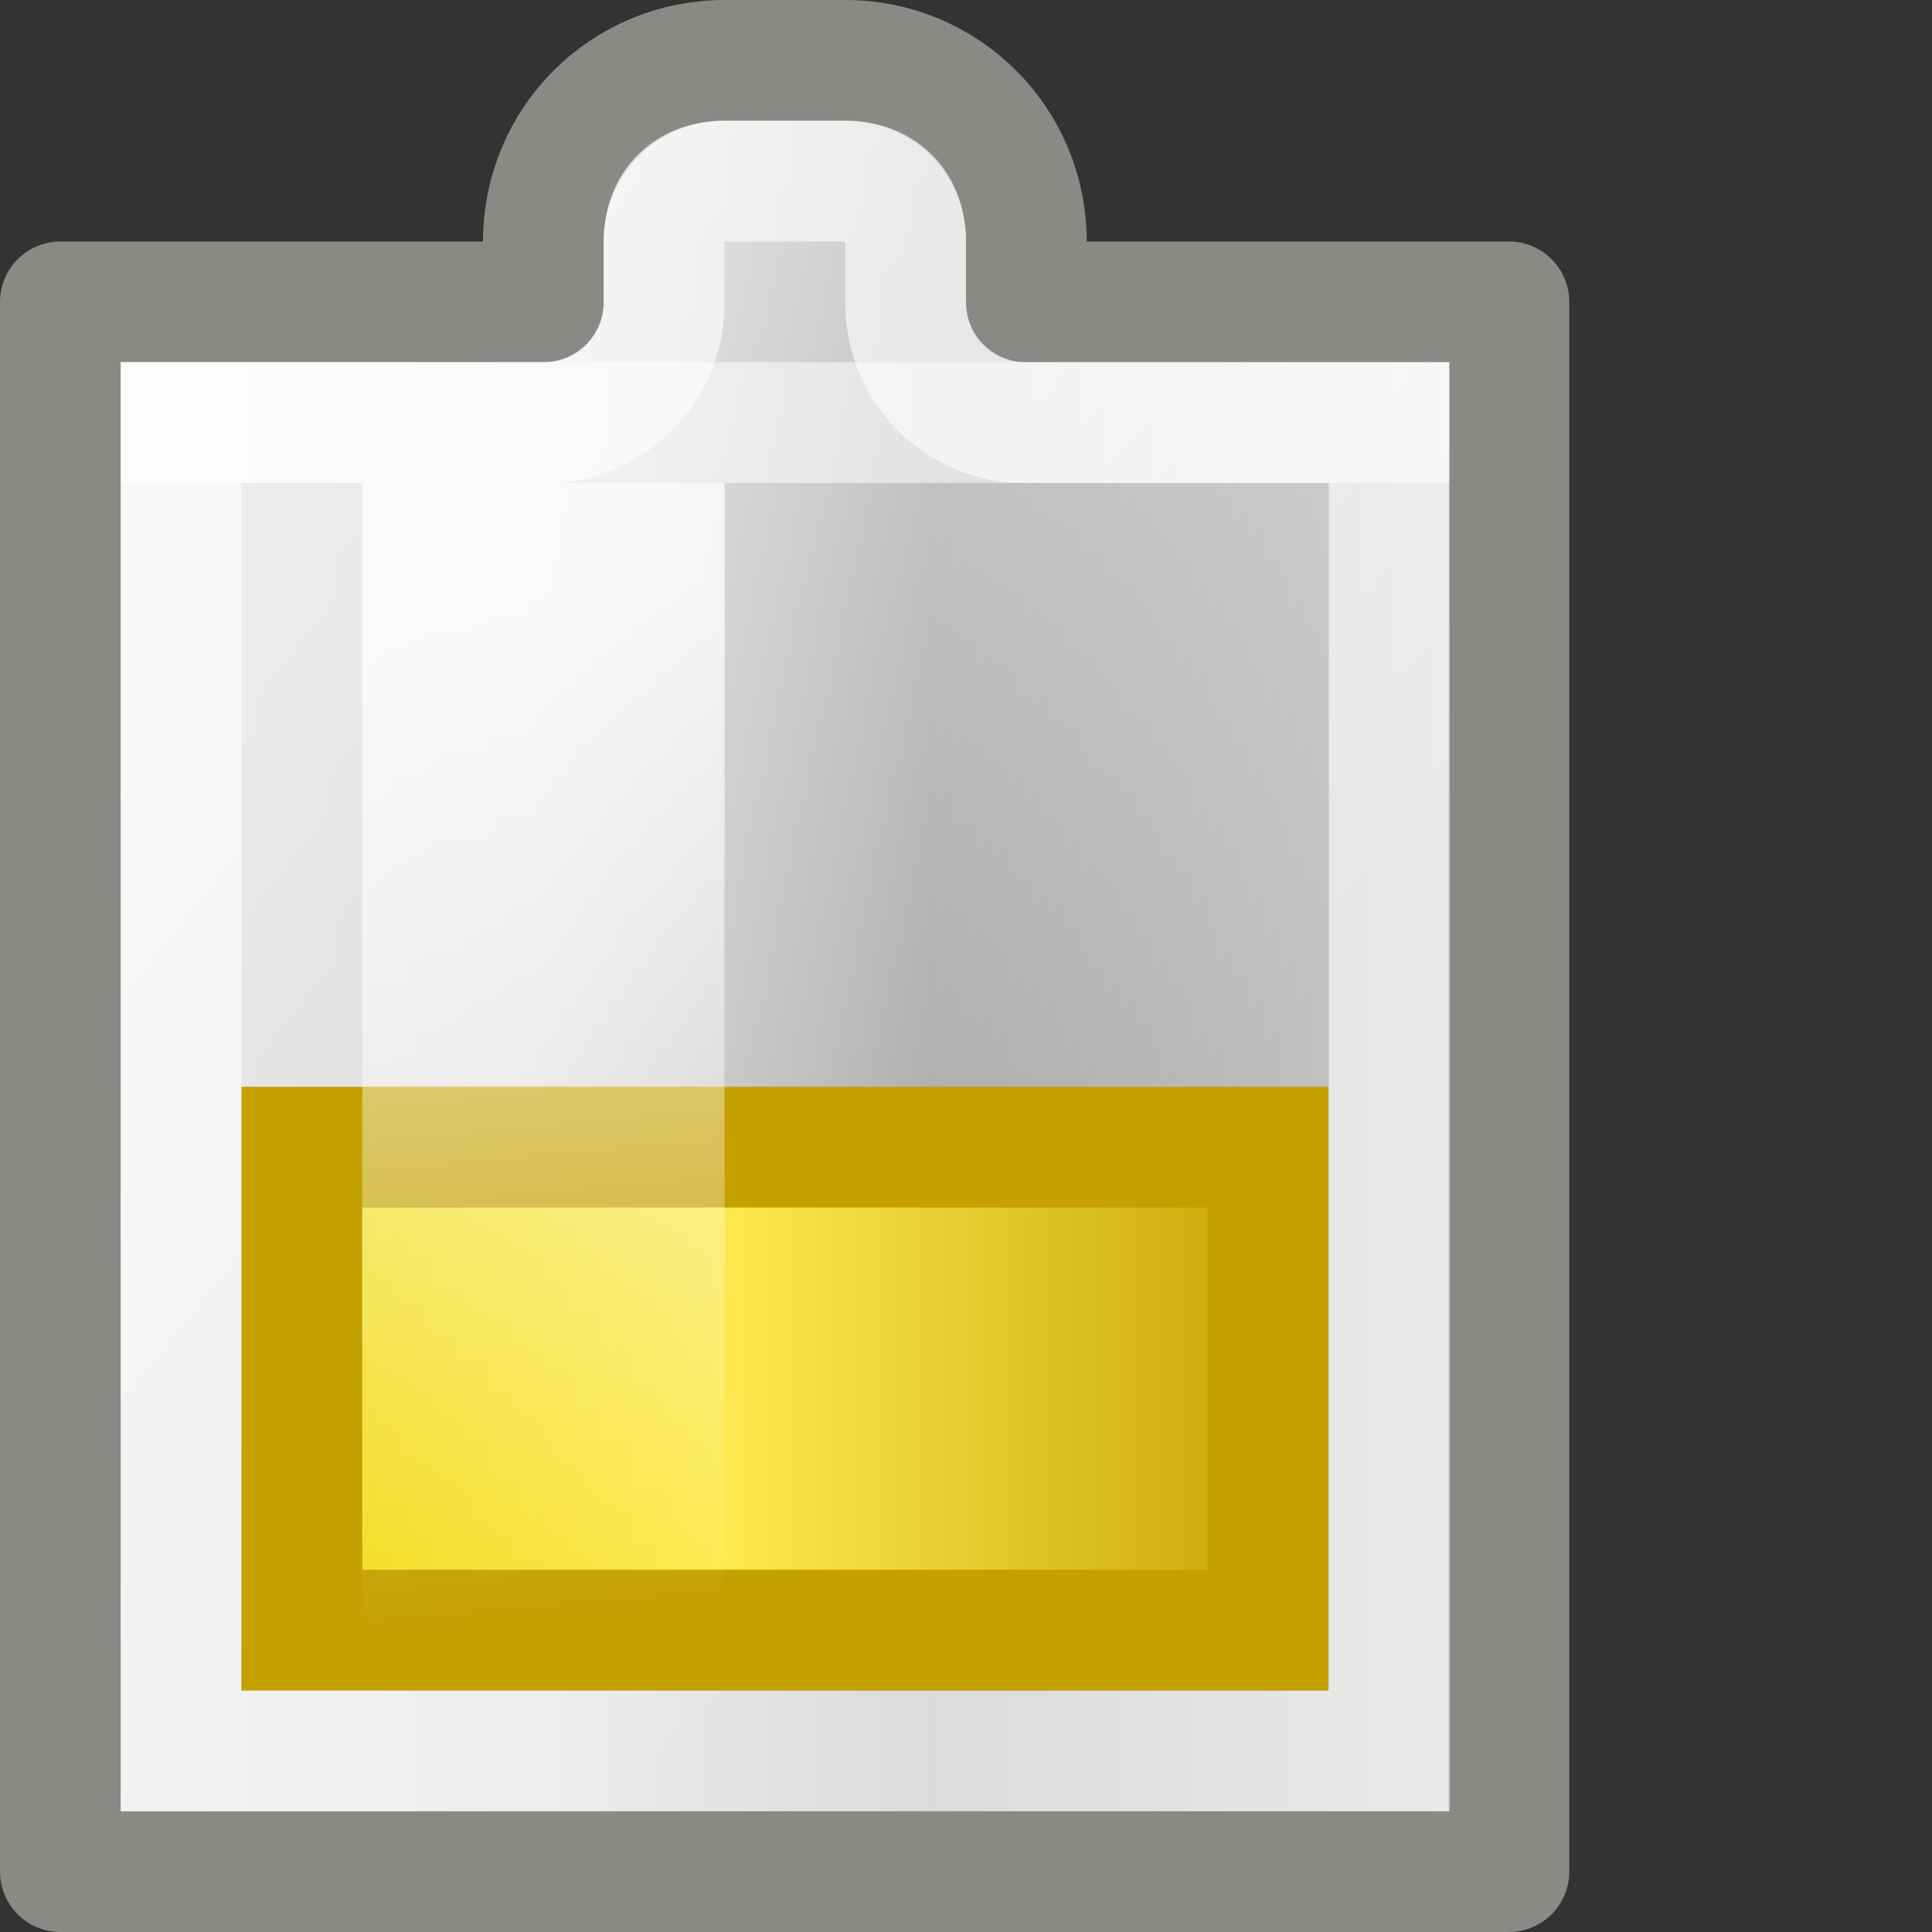
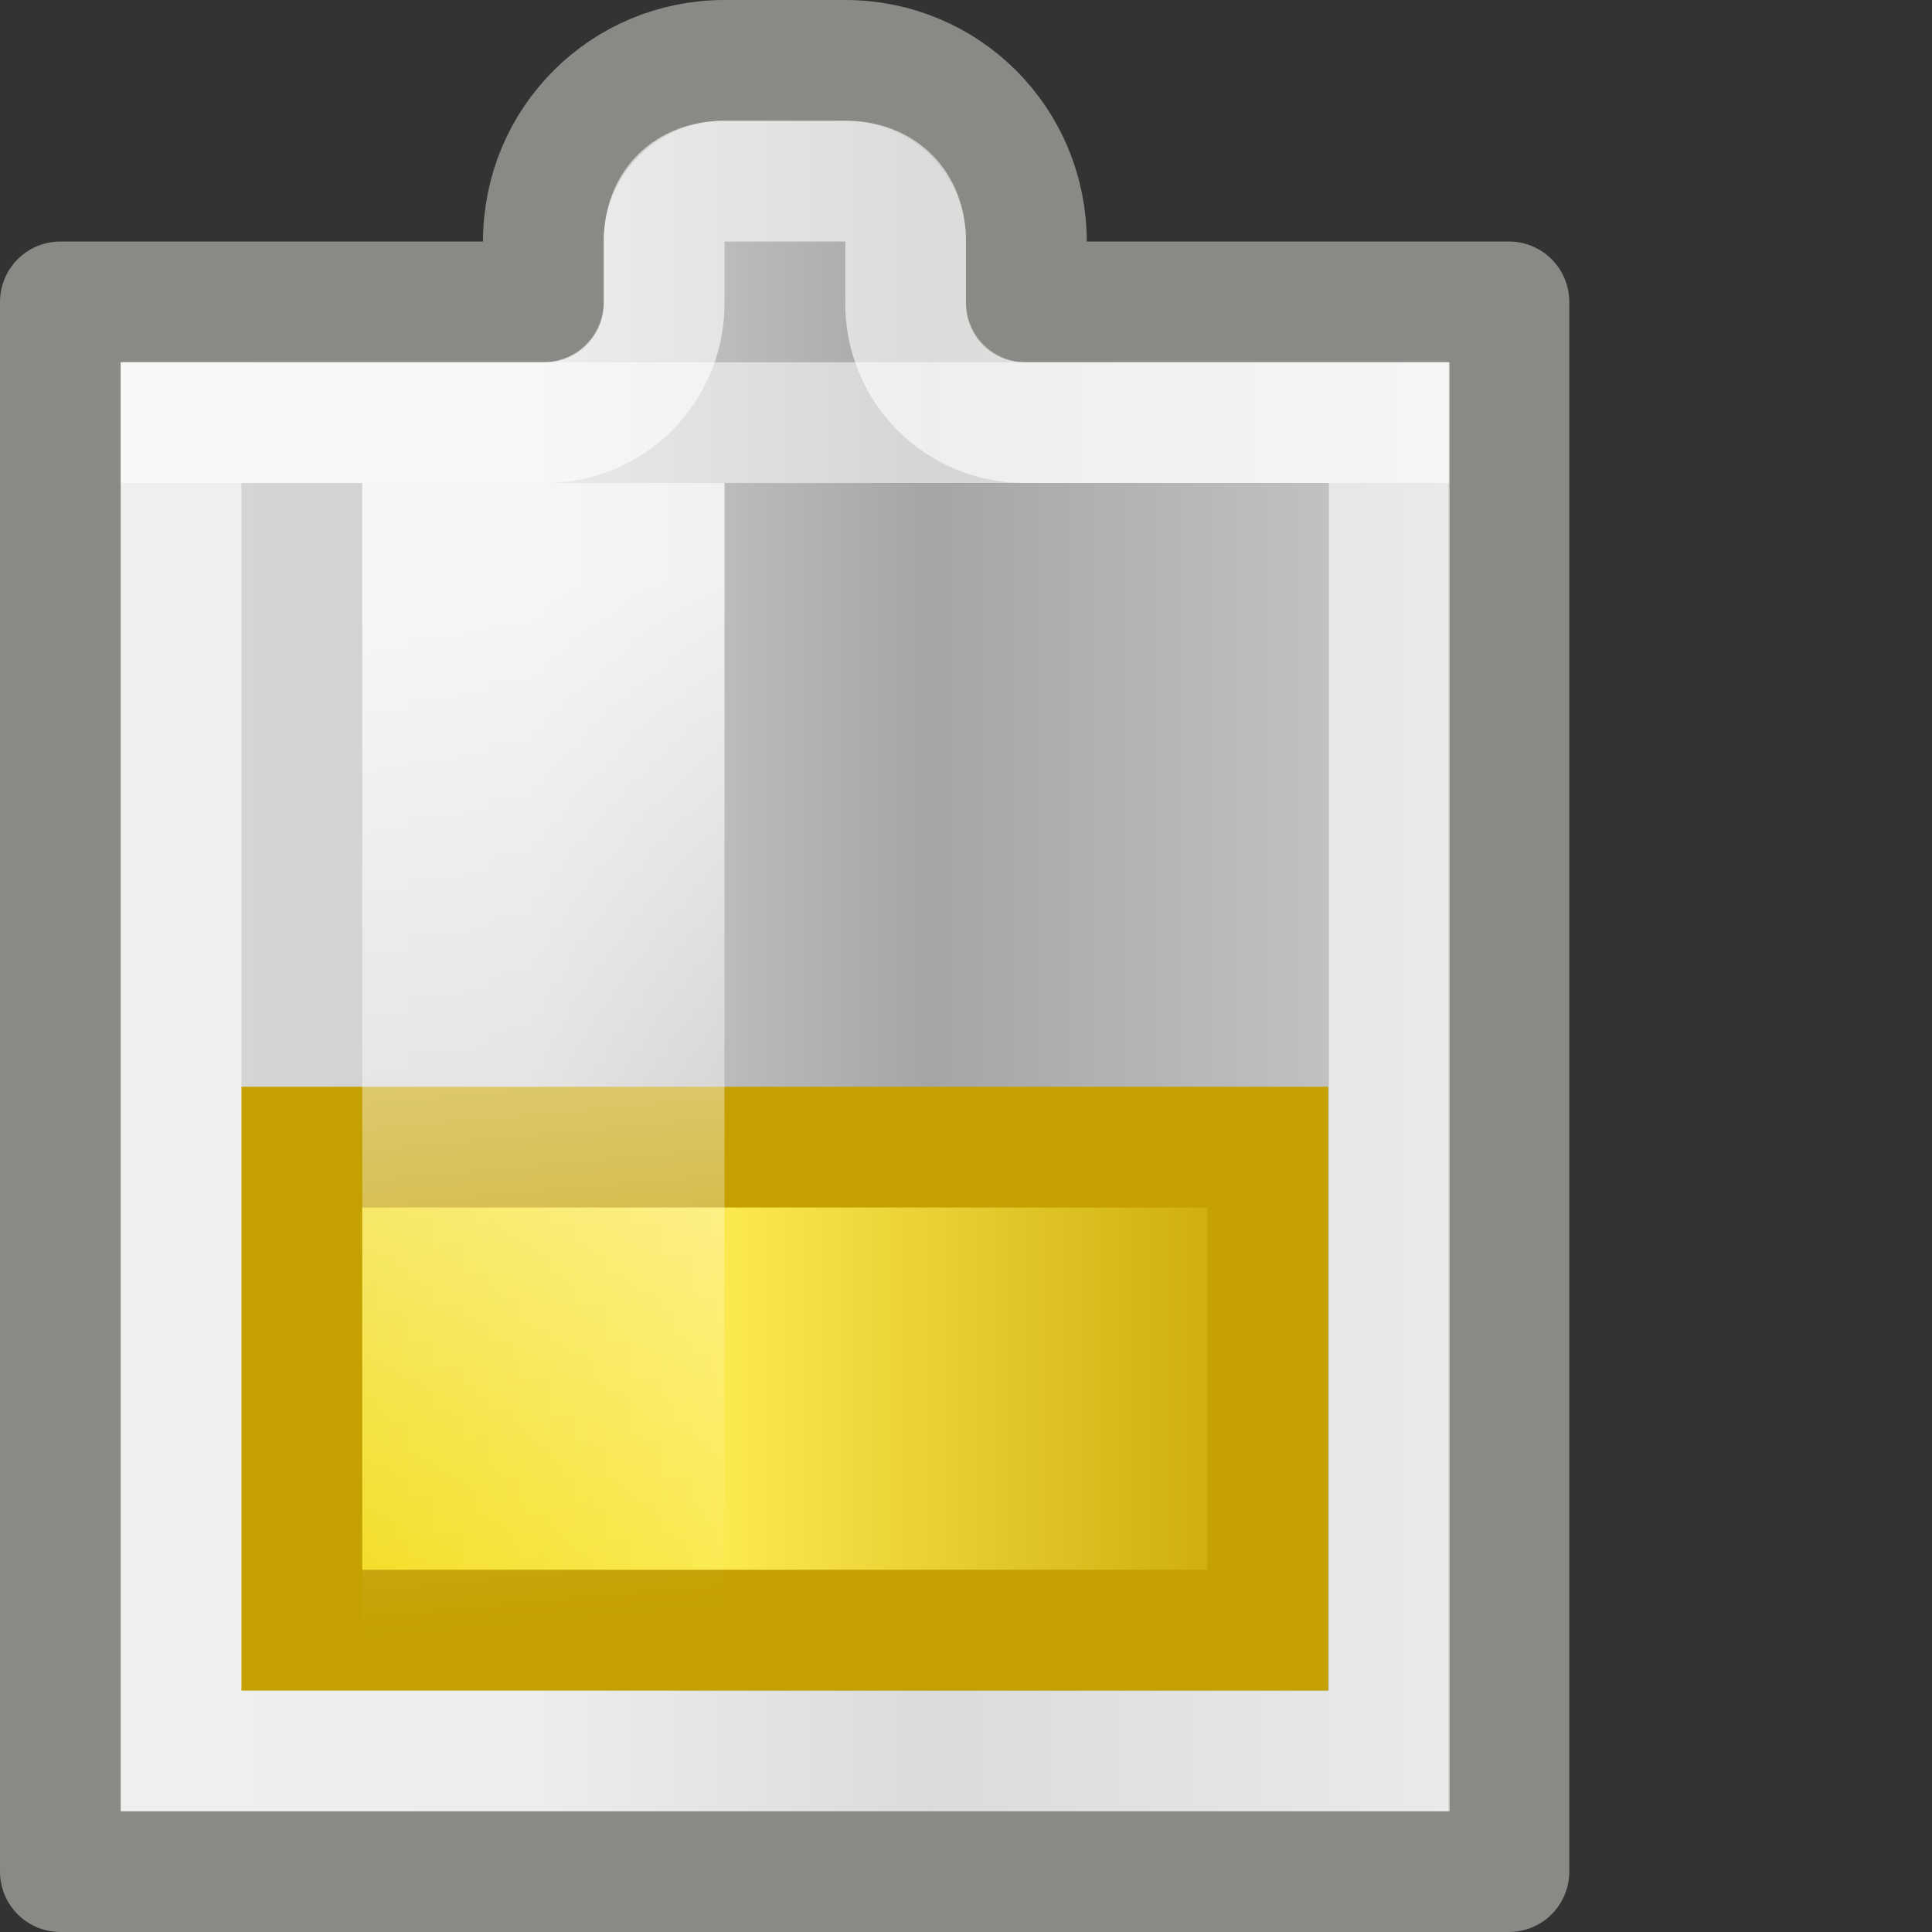
<svg xmlns="http://www.w3.org/2000/svg" xmlns:ns1="http://sodipodi.sourceforge.net/DTD/sodipodi-0.dtd" xmlns:ns2="http://www.inkscape.org/namespaces/inkscape" xmlns:xlink="http://www.w3.org/1999/xlink" width="16" height="16" id="svg2" ns1:version="0.32" ns2:version="0.45" version="1.0" ns1:docbase="/home/dobey/Projects/gnome-icon-theme/16x16/status" ns1:docname="battery-low.svg" ns2:export-filename="/home/lapo/Desktop/per jimmac/scalable/devices/battery.png" ns2:export-xdpi="90" ns2:export-ydpi="90" ns2:output_extension="org.inkscape.output.svg.inkscape">
  <rect width="100%" height="100%" fill="#333333" stroke="none" />
  <defs id="defs4">
    <linearGradient id="linearGradient6476">
      <stop style="stop-color:#edd400;stop-opacity:1" offset="0" id="stop6478" />
      <stop id="stop6480" offset="0.5" style="stop-color:#fce94f;stop-opacity:1;" />
      <stop style="stop-color:#c4a000;stop-opacity:1" offset="1" id="stop6482" />
    </linearGradient>
    <linearGradient ns2:collect="always" id="linearGradient6434">
      <stop style="stop-color:#ffffff;stop-opacity:1;" offset="0" id="stop6436" />
      <stop style="stop-color:#ffffff;stop-opacity:0;" offset="1" id="stop6438" />
    </linearGradient>
    <linearGradient ns2:collect="always" id="linearGradient6424">
      <stop style="stop-color:#ffffff;stop-opacity:1;" offset="0" id="stop6426" />
      <stop style="stop-color:#ffffff;stop-opacity:0;" offset="1" id="stop6428" />
    </linearGradient>
    <linearGradient id="linearGradient4134">
      <stop id="stop4136" offset="0" style="stop-color:#d6d7d5;stop-opacity:1;" />
      <stop style="stop-color:#d1d2d0;stop-opacity:1;" offset="0.25" id="stop4148" />
      <stop style="stop-color:#a5a6a3;stop-opacity:1;" offset="0.5" id="stop4142" />
      <stop id="stop4138" offset="1" style="stop-color:#dddedc;stop-opacity:1;" />
    </linearGradient>
    <linearGradient ns2:collect="always" xlink:href="#linearGradient6434" id="linearGradient6464" gradientUnits="userSpaceOnUse" gradientTransform="matrix(1.5,0,0,0.91,-3,1.271)" x1="4.64" y1="4.023" x2="6" y2="13.26" />
    <linearGradient ns2:collect="always" xlink:href="#linearGradient6476" id="linearGradient6468" gradientUnits="userSpaceOnUse" gradientTransform="matrix(1,0,0,2,-1,-13.5)" x1="2.094" y1="12.5" x2="12" y2="12.5" />
    <linearGradient ns2:collect="always" xlink:href="#linearGradient4134" id="linearGradient6472" gradientUnits="userSpaceOnUse" gradientTransform="translate(-1,0)" x1="2.113" y1="8.5" x2="15.292" y2="8.5" />
    <linearGradient ns2:collect="always" xlink:href="#linearGradient6424" id="linearGradient6474" gradientUnits="userSpaceOnUse" x1="3.447" y1="4.333" x2="10.518" y2="9.99" />
  </defs>
  <ns1:namedview id="base" pagecolor="#ffffff" bordercolor="#666666" borderopacity="1.0" ns2:pageopacity="0.0" ns2:pageshadow="2" ns2:zoom="1" ns2:cx="6.7524167" ns2:cy="17.344085" ns2:document-units="px" ns2:current-layer="layer5" showgrid="false" gridempspacing="2" gridspacingx="0.5px" gridspacingy="0.5px" ns2:window-width="872" ns2:window-height="771" ns2:window-x="43" ns2:window-y="85" stroke="#c4a000" ns2:grid-points="false" ns2:grid-bbox="true" fill="#555753" showborder="false" ns2:showpageshadow="false" width="16px" height="16px" />
  <g ns2:groupmode="layer" id="layer6" ns2:label="Shadow" style="display:inline" />
  <g ns2:groupmode="layer" id="layer2" ns2:label="Battery" style="display:inline" />
  <g ns2:groupmode="layer" id="layer4" ns2:label="inner stroke" style="display:inline" />
  <g ns2:groupmode="layer" id="layer5" ns2:label="tip" style="display:inline">
    <path style="fill:url(#linearGradient6472);fill-opacity:1;stroke:#888a85;stroke-width:1;stroke-linecap:round;stroke-linejoin:round;stroke-miterlimit:4;stroke-dasharray:none;stroke-dashoffset:0;stroke-opacity:1" d="M 6,0.5 C 5.168,0.5 4.5,1.168 4.5,2 L 4.5,2.5 L 0.5,2.5 L 0.5,15.5 L 12.496,15.5 L 12.496,2.5 L 8.5,2.5 L 8.5,2 C 8.5,1.168 7.832,0.5 7,0.5 L 6,0.5 z " id="rect5402" ns1:nodetypes="ccccccccccc" />
    <path style="opacity:0.6;fill:none;fill-opacity:1;stroke:#ffffff;stroke-width:1;stroke-linecap:round;stroke-linejoin:miter;stroke-miterlimit:4;stroke-dashoffset:0;stroke-opacity:1;display:inline" d="M 6,1.5 C 5.694,1.5 5.5,1.694 5.5,2 L 5.5,2.5 C 5.504,2.766 5.4,3.023 5.212,3.212 C 5.023,3.4 4.766,3.504 4.5,3.5 L 1.5,3.5 L 1.5,14.5 L 11.505,14.5 L 11.505,3.5 L 8.5,3.5 C 8.234,3.504 7.977,3.4 7.788,3.212 C 7.6,3.023 7.496,2.766 7.5,2.5 L 7.5,2 C 7.5,1.694 7.306,1.5 7,1.5 L 6,1.5 z " id="path5425" ns1:nodetypes="cccsccccccscccc" />
-     <path ns1:type="inkscape:offset" ns2:radius="-0.5" ns2:original="M 7 0.5 C 6.1675586 0.5 5.5 1.1675586 5.5 2 L 5.5 2.5 L 1.5 2.5 L 1.5 15.5 L 13.5 15.5 L 13.5 2.5 L 9.5 2.5 L 9.5 2 C 9.5 1.1675586 8.8324412 0.5 8 0.5 L 7 0.5 z " style="opacity:0.55;fill:url(#linearGradient6474);fill-opacity:1;stroke:none;stroke-width:1;stroke-linecap:round;stroke-linejoin:round;stroke-miterlimit:4;stroke-dasharray:none;stroke-dashoffset:0;stroke-opacity:1;display:inline" id="path6413" d="M 7,1 C 6.435,1 6,1.435 6,2 L 6,2.5 C 6,2.776 5.776,3 5.5,3 L 2,3 L 2,15 L 13,15 L 13,3 L 9.5,3 C 9.224,3 9,2.776 9,2.5 L 9,2 C 9,1.435 8.565,1 8,1 L 7,1 z " transform="translate(-1,0)" />
    <rect style="fill:url(#linearGradient6468);fill-opacity:1;stroke:#c4a000;stroke-width:1;stroke-linecap:round;stroke-linejoin:miter;stroke-miterlimit:4;stroke-dasharray:none;stroke-dashoffset:0;stroke-opacity:1" id="rect6407" width="8" height="4" x="2.5" y="9.5" />
    <rect style="opacity:0.793;fill:url(#linearGradient6464);fill-opacity:1;stroke:none;stroke-width:1;stroke-linecap:round;stroke-linejoin:miter;stroke-miterlimit:4;stroke-dasharray:none;stroke-dashoffset:0;stroke-opacity:1" id="rect6432" width="3" height="10.055" x="3" y="4" />
    <rect style="opacity:0.534;fill:#ffffff;fill-opacity:1;stroke:none;stroke-width:1;stroke-linecap:round;stroke-linejoin:miter;stroke-miterlimit:4;stroke-dasharray:none;stroke-dashoffset:0;stroke-opacity:1;display:inline" id="rect6442" width="11" height="1" x="1" y="3" />
  </g>
</svg>